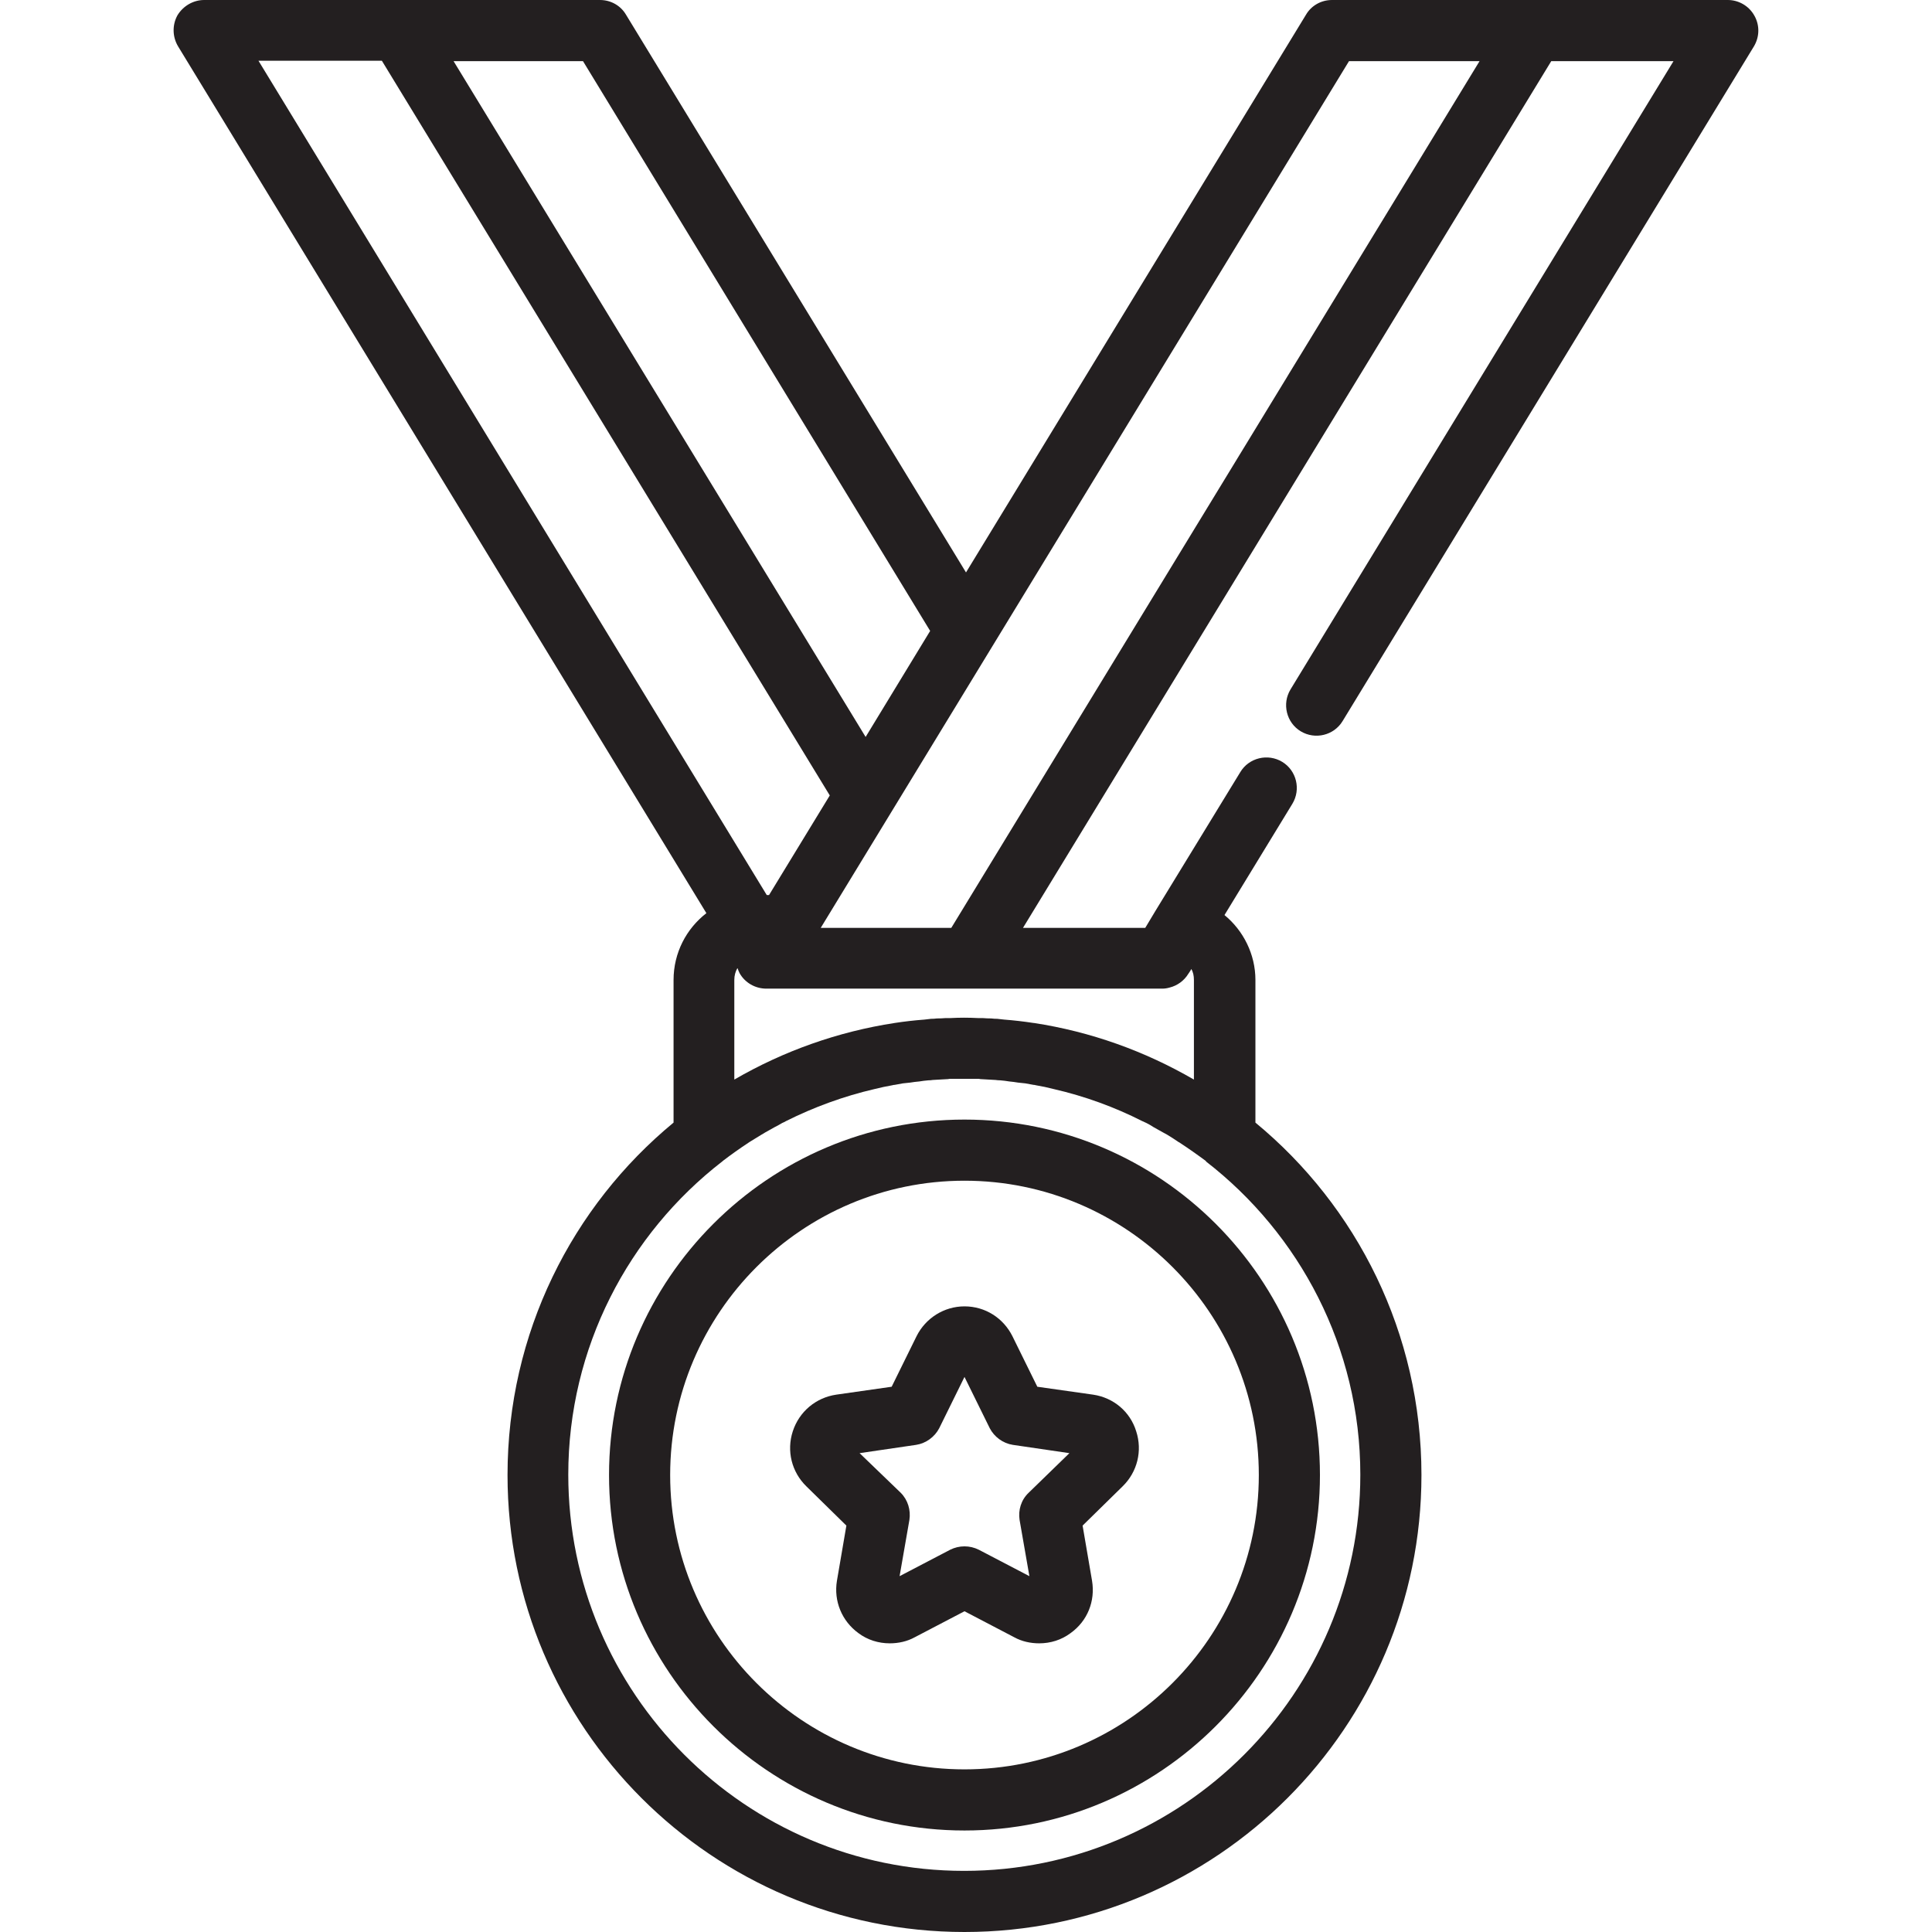
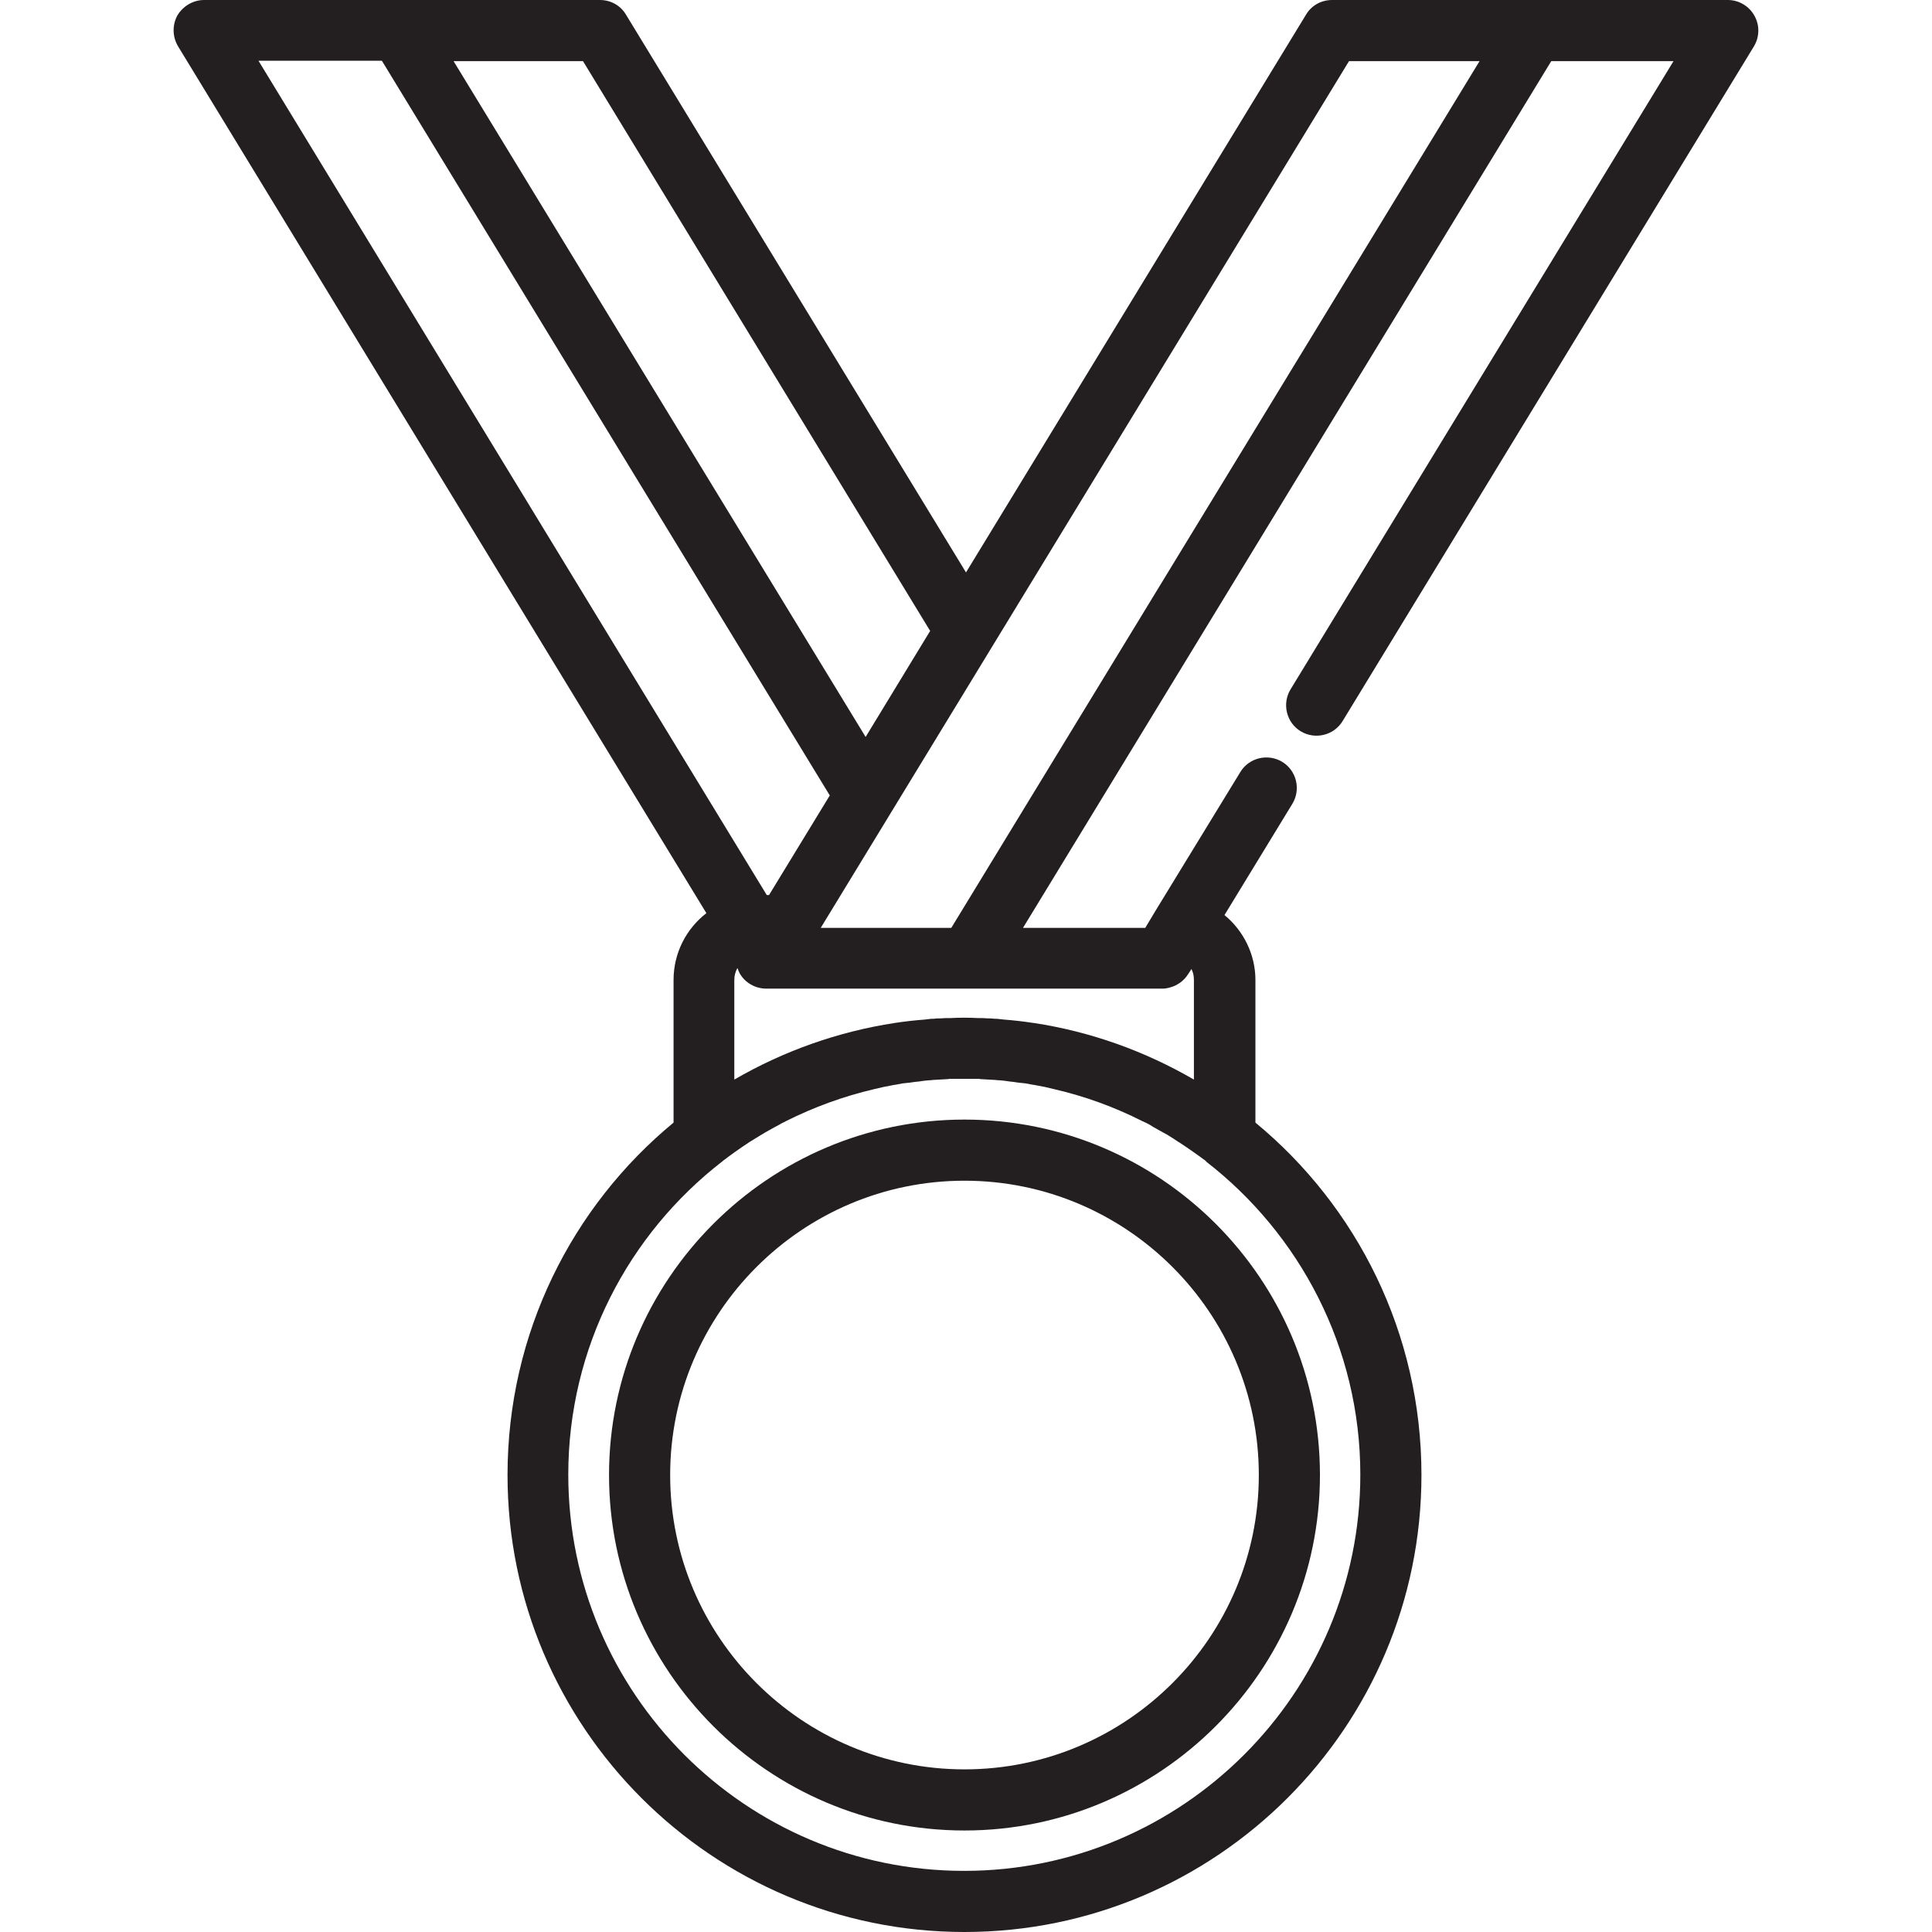
<svg xmlns="http://www.w3.org/2000/svg" viewBox="0 0 512 512" width="512" height="512">
  <title>Competitive Advantage 1</title>
  <style>		.s0 { fill: #231f20 } 	</style>
  <g>	</g>
  <g>
-     <path class="s0" d="m289.7 369.6l-14.8-2.1-6.6-13.4c-2.4-4.8-7.2-7.9-12.7-7.9-5.4 0-10.3 3.1-12.7 7.9l-6.6 13.4-14.7 2.1c-5.4 0.8-9.8 4.5-11.5 9.7-1.7 5.2-0.3 10.8 3.6 14.6l10.6 10.4-2.5 14.6c-0.9 5.4 1.3 10.7 5.7 13.9 2.4 1.8 5.3 2.7 8.3 2.7 2.3 0 4.6-0.5 6.6-1.6l13.2-6.9 13.2 6.9c2 1.1 4.3 1.6 6.6 1.6 3 0 5.9-0.9 8.3-2.7 4.5-3.2 6.6-8.5 5.7-13.9l-2.5-14.6 10.6-10.4c3.9-3.8 5.3-9.4 3.6-14.6-1.6-5.2-6-8.9-11.4-9.7zm-17.1 26c-2 1.9-2.8 4.6-2.4 7.2l2.6 14.9-13.4-7c-1.2-0.6-2.5-0.9-3.8-0.9-1.3 0-2.6 0.3-3.8 0.9l-13.4 7 2.6-14.9c0.4-2.6-0.4-5.3-2.3-7.2l-10.9-10.5 15-2.2c2.6-0.4 4.9-2.1 6.1-4.4l6.7-13.6 6.7 13.6c1.2 2.3 3.5 4 6.1 4.4l15 2.2z" />
    <path class="s0" d="m255.6 296.7c-51.9 0-94.2 42.3-94.2 94.2 0 51.9 42.3 94.2 94.2 94.2 51.9 0 94.2-42.3 94.2-94.2 0-52-42.3-94.2-94.2-94.2zm0 172.2c-43 0-78-35-78-78 0-43 35-78 78-78 43 0 78 35 78 78 0 43-35 78-78 78z" />
    <path class="s0" d="m342 182.7c-2.3 3.8-1.1 8.8 2.7 11.1 3.8 2.3 8.8 1.1 11.1-2.7l109-178.8c1.5-2.5 1.6-5.6 0.1-8.2-1.4-2.5-4.1-4.1-7-4.1h-51.4-53.5c-2.9 0-5.5 1.5-6.9 3.9l-90.1 147.8-90.1-147.8c-1.4-2.4-4-3.9-6.9-3.9h-104.9c-2.9 0-5.6 1.6-7.1 4.1-1.4 2.6-1.3 5.7 0.2 8.2l140 229.7c-5.3 4.1-8.7 10.5-8.7 17.7v37.8c-26.9 22.2-44 55.8-44 93.4 0 66.8 54.3 121.1 121.1 121.1 66.8 0 121.1-54.3 121.1-121.1 0-37.6-17.1-71.2-44-93.4v-37.8c0-6.8-3.2-13.1-8.2-17.2l18-29.5c2.3-3.8 1.1-8.8-2.7-11.1-3.8-2.3-8.8-1.1-11.1 2.7l-22.5 36.8q0 0 0 0l-2.7 4.5h-32.4l140-229.7h32.4zm15.5-166.5h34.6l-76.8 126-63.2 103.7h-34.6zm-111 151l-17.1 28.1-109.2-179.1h34.3zm-145.3-151.1l118.7 194.7-16.1 26.4h-0.6l-134.7-221.1zm259.3 374.7c0 57.9-47.1 105-105 105-57.9 0-104.9-47.1-104.9-105 0-33.7 16-63.8 40.8-83q0.1 0 0.1-0.1 3.4-2.6 6.9-4.9 0.2-0.1 0.3-0.2 1.5-0.9 3.1-1.9 0.5-0.3 1-0.6 1.2-0.7 2.5-1.4 1-0.5 2-1.1 0.5-0.2 1-0.5c7.4-3.7 15.3-6.6 23.5-8.5q0 0 0 0 2.4-0.6 4.7-1 0.3-0.1 0.6-0.1 1.1-0.2 2.2-0.4 1-0.1 1.9-0.2 1.2-0.2 2.4-0.3 1.2-0.2 2.4-0.3 0.6 0 1.2-0.1 1.8-0.1 3.5-0.2 0.5 0 1-0.1 1.9 0 3.8 0 1.9 0 3.9 0 0.4 0.1 0.9 0.1 1.8 0.1 3.5 0.2 0.7 0.1 1.3 0.1 1.2 0.1 2.4 0.3 1.1 0.1 2.3 0.3 1 0.1 1.9 0.2 1.2 0.2 2.2 0.4 0.3 0 0.6 0.1 2.4 0.4 4.7 1 0 0 0 0c8.3 1.9 16.2 4.8 23.5 8.5q0.6 0.3 1.1 0.5 1 0.5 1.9 1.1 1.3 0.7 2.5 1.4 0.5 0.3 1.1 0.6 1.5 0.9 3.1 2 0.1 0 0.2 0.1 3.5 2.3 7 4.9 0 0.1 0 0.1c24.8 19.2 40.9 49.3 40.9 83zm-52.5-128.8q1 0 2-0.3c2-0.5 3.8-1.8 4.9-3.6l0.6-0.9 0.2-0.4c0.5 0.8 0.7 1.8 0.7 2.9v26.4c-13.1-7.6-27.4-12.7-42.4-15q-0.1 0-0.1 0-3.9-0.6-7.8-0.9-0.9-0.1-1.8-0.2-0.8 0-1.6-0.1-1.1 0-2.3-0.1-0.6 0-1.2 0-1.9-0.1-3.7-0.1-1.8 0-3.6 0.1-0.7 0-1.3 0-1.1 0.1-2.3 0.1-0.8 0.1-1.6 0.1-0.9 0.1-1.7 0.2-4 0.3-7.9 0.9 0 0 0 0c-15 2.3-29.4 7.4-42.5 15v-26.4c0-1.2 0.3-2.2 0.8-3.1q0.1 0 0.1 0.1 0.2 0.6 0.5 1.2c1.4 2.5 4.1 4.1 7.1 4.1h53.5q0 0 0 0 0 0 0 0h51.4z" />
  </g>
  <g>	</g>
  <g>	</g>
  <g>	</g>
  <g>	</g>
  <g>	</g>
  <g>	</g>
  <g>	</g>
  <g>	</g>
  <g>	</g>
  <g>	</g>
  <g>	</g>
  <g>	</g>
  <g>	</g>
  <g>	</g>
  <g>	</g>
</svg>